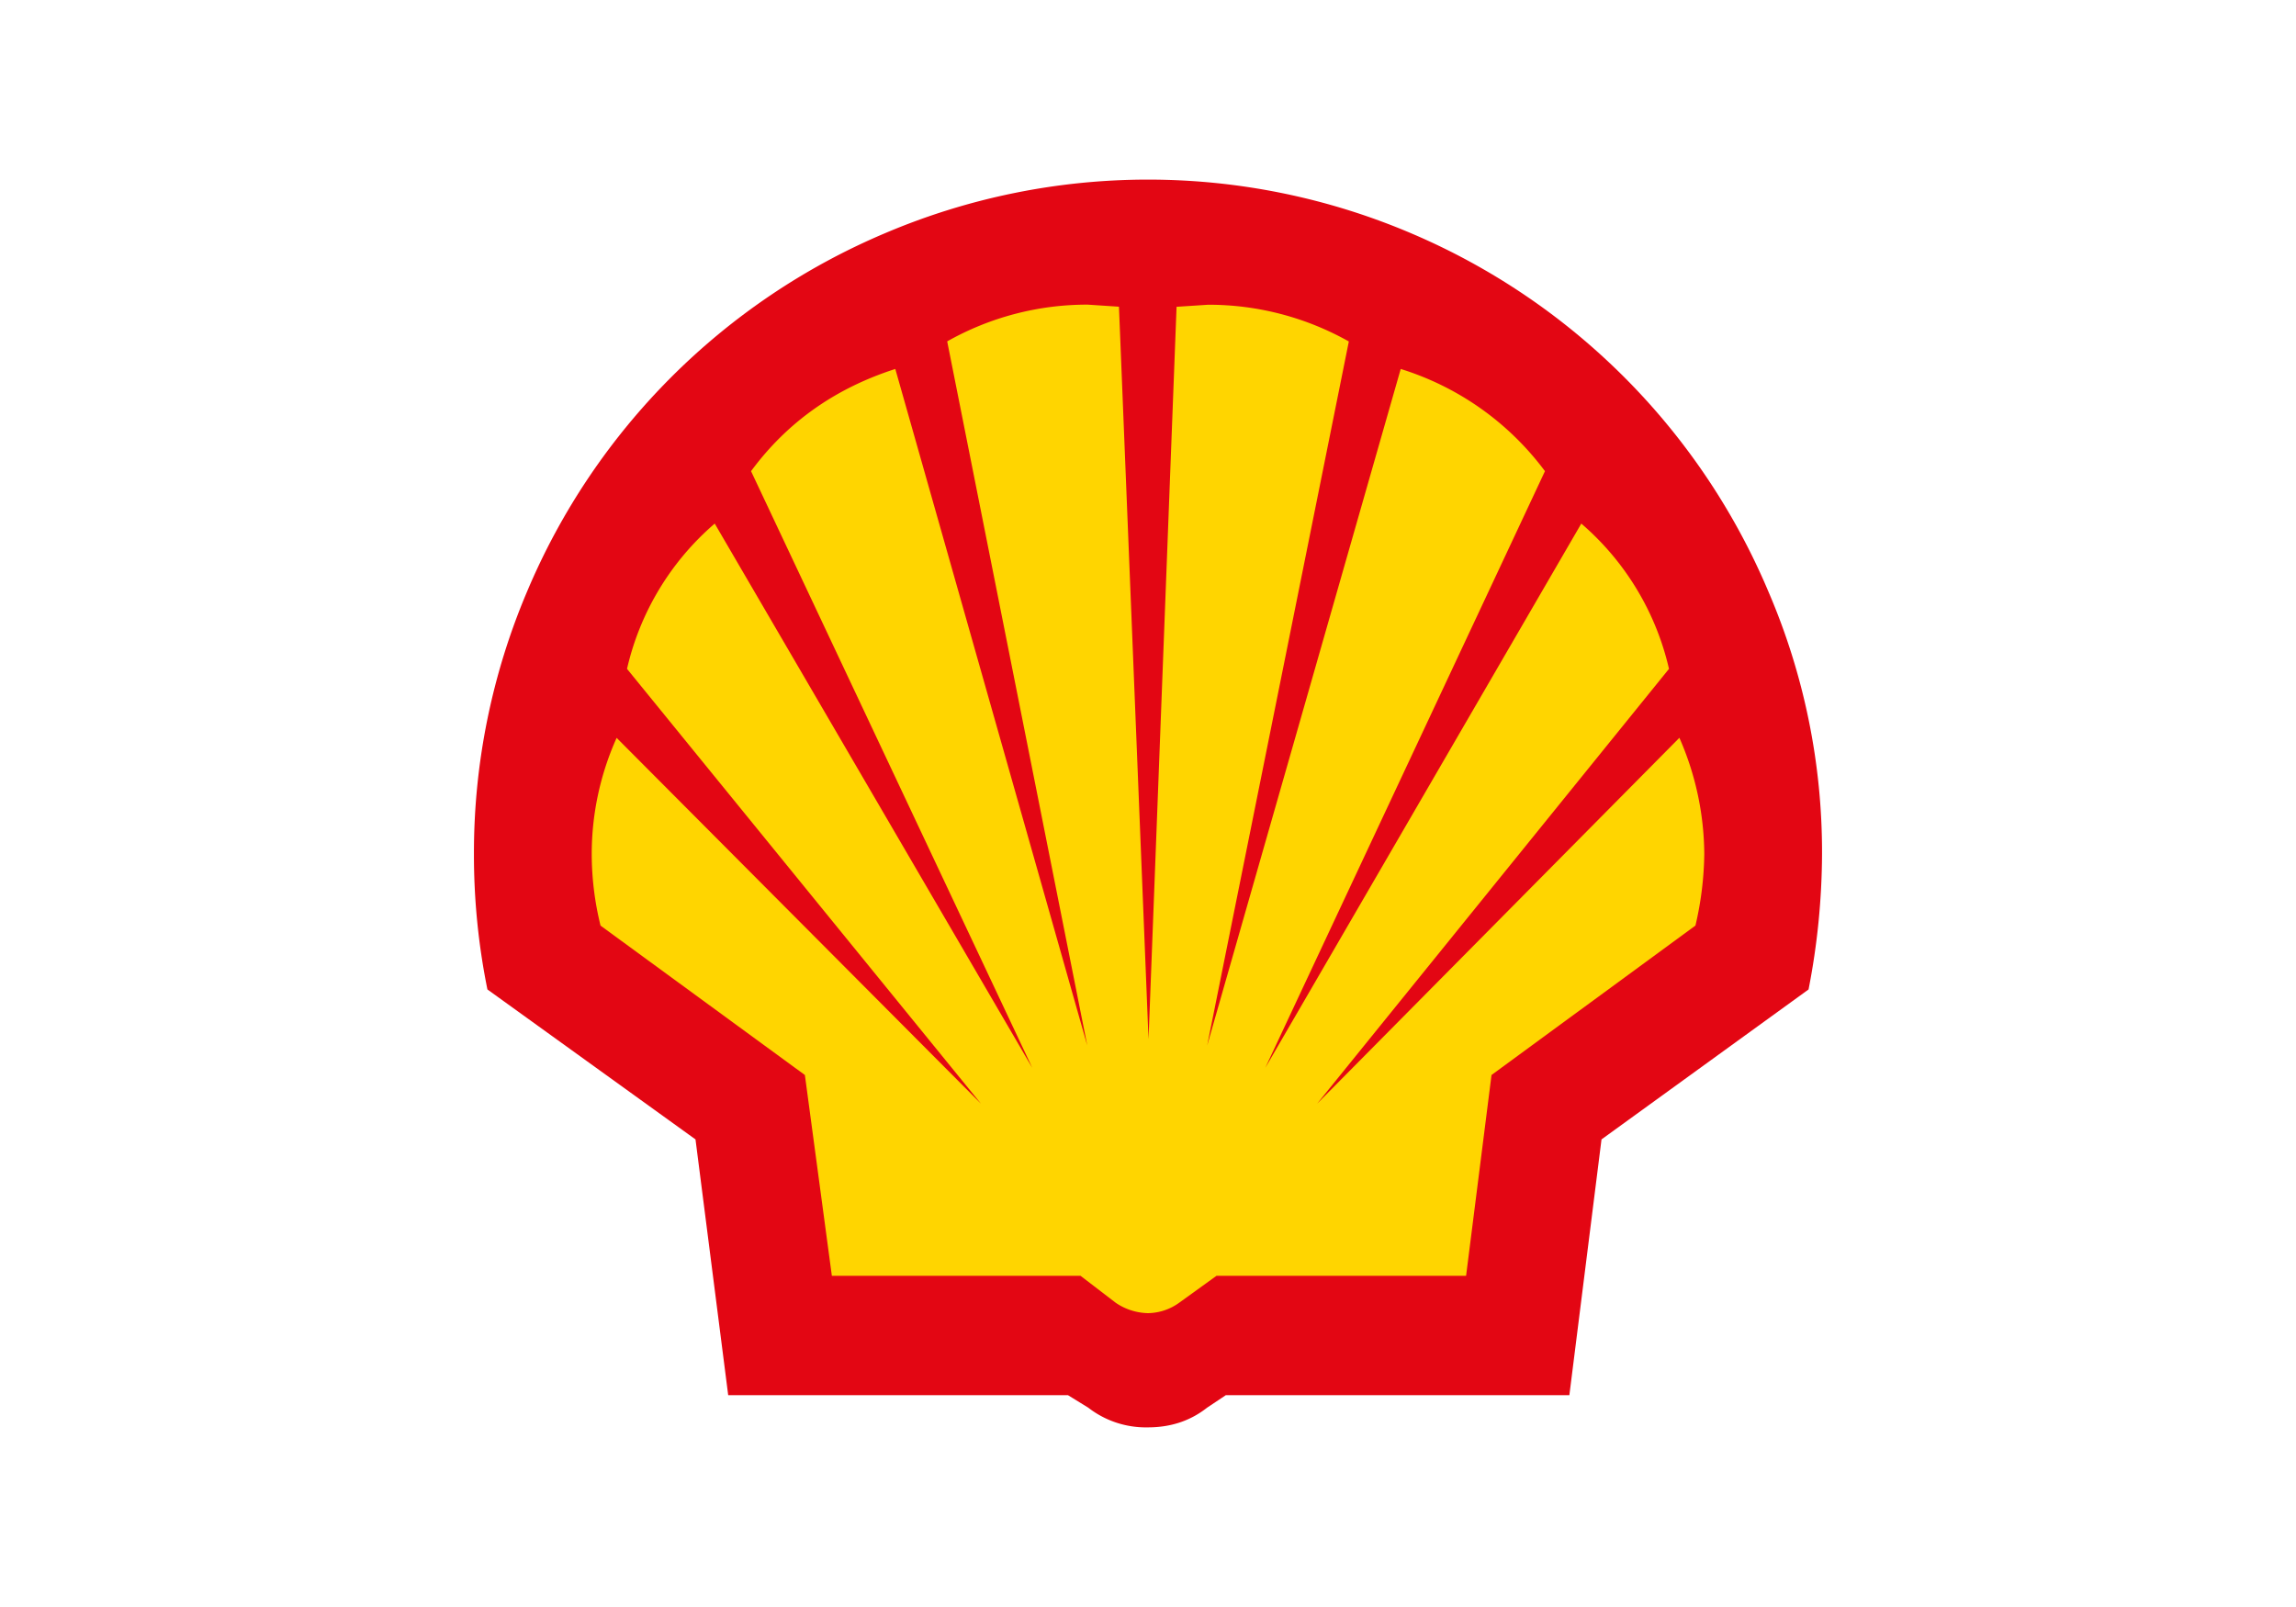
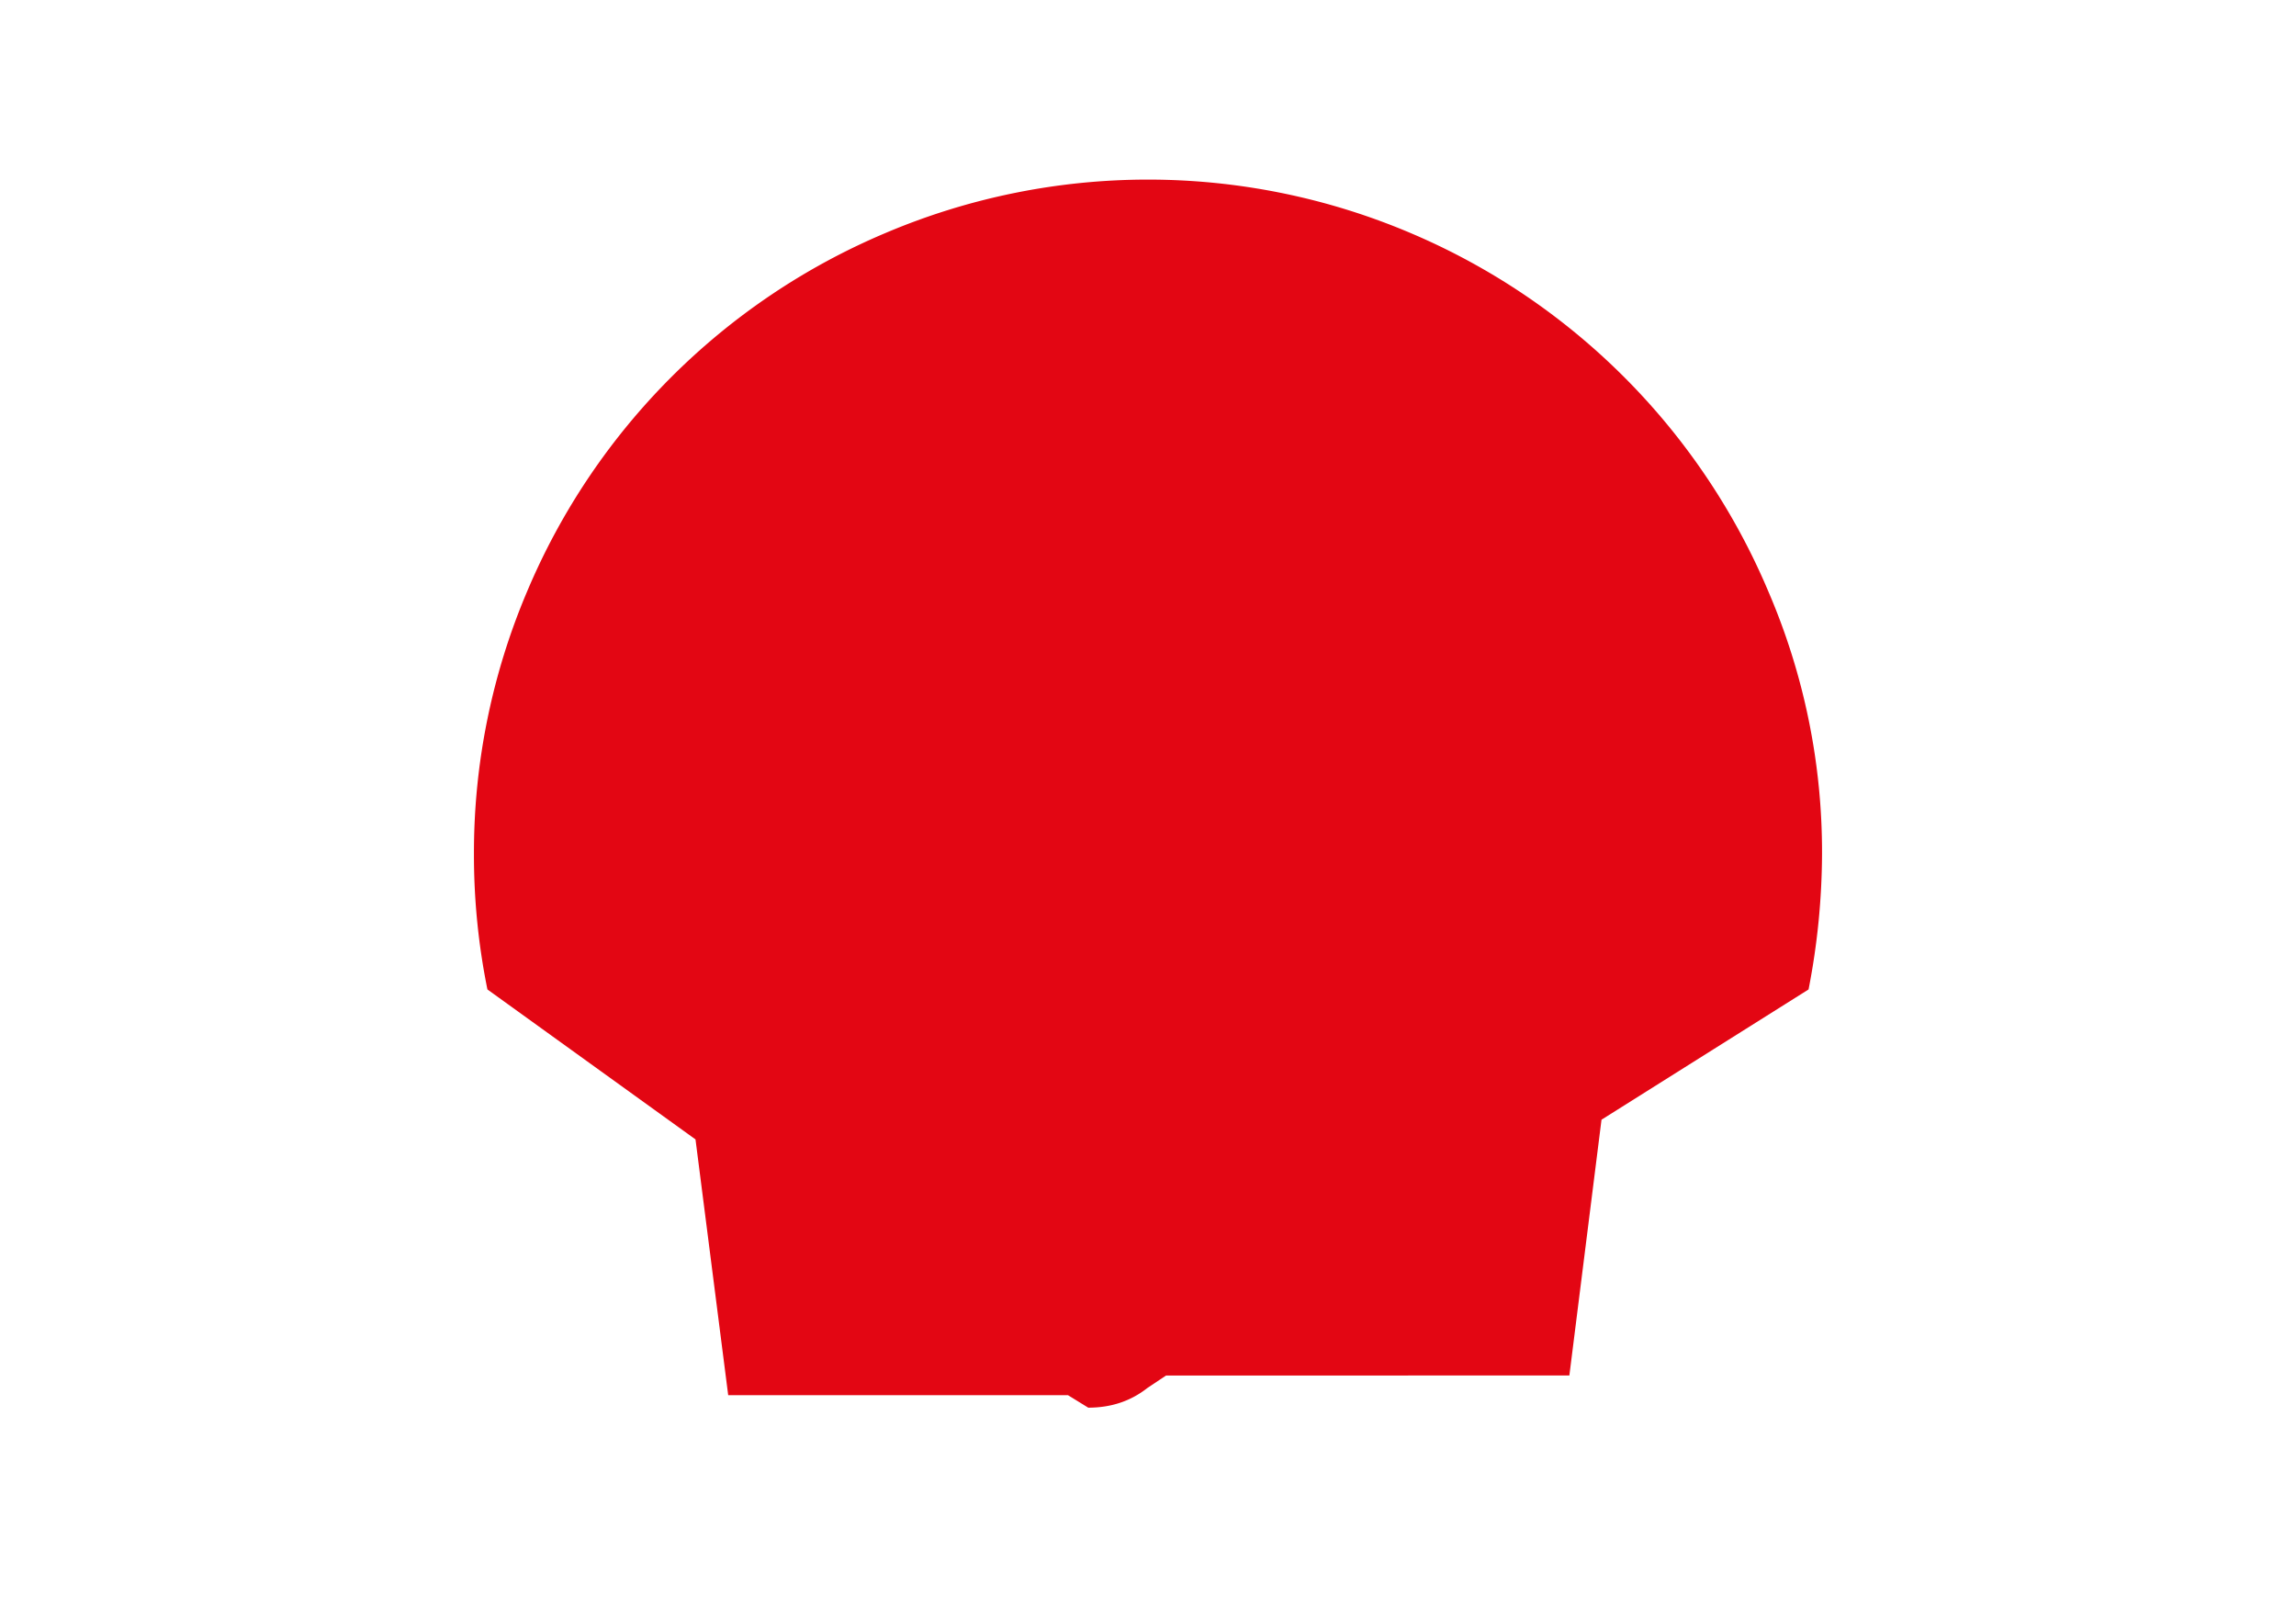
<svg xmlns="http://www.w3.org/2000/svg" id="9e9d135b-6fb4-4e8b-a397-811fb5aa841c" data-name="Calque 1" viewBox="0 0 1000 700">
  <defs>
    <style>.\31 cdbcf24-bd4f-4967-bdb1-61594aa7c0ed{fill:#fff;}.\36 c39bde0-a2c8-4aaf-9028-ba57588c2ac3{fill:#e30613;}.\39 b0ced5c-071b-4160-ade9-7992af1beba4{fill:#ffd500;}</style>
  </defs>
  <title>shell-01</title>
-   <path class="1cdbcf24-bd4f-4967-bdb1-61594aa7c0ed" d="M751.25,202.94a305.1,305.1,0,0,1,27.68,51.28h0a295,295,0,0,1,18,57.5,298.86,298.86,0,0,1,4.48,90.47c-1,10.18-2.52,20.35-4.49,30.59l-0.7,3.67-89.87,65.1L691.82,617.18H536.75l-5.63,3.75a48.29,48.29,0,0,1-14.45,7.69h0a55.6,55.6,0,0,1-33.38,0h0a49.94,49.94,0,0,1-14.33-7.54l-6.34-3.9H308.91L294.14,501.57l-90.35-65.12-0.73-3.6a303.21,303.21,0,0,1-4.58-30.7c-1-10.31-1.49-20.32-1.49-30.12a299.61,299.61,0,0,1,23.83-117.77,306.38,306.38,0,0,1,27.68-51.41,300.66,300.66,0,0,1,82-82.09A308.27,308.27,0,0,1,382,92.87a301,301,0,0,1,236.07,0,302.58,302.58,0,0,1,96.1,64.81,0.16,0.16,0,0,0,0,0,307.88,307.88,0,0,1,37.12,45.23h0Z" />
-   <path class="6c39bde0-a2c8-4aaf-9028-ba57588c2ac3" d="M770.3,257.9A293.46,293.46,0,0,0,614.36,101.51a292.55,292.55,0,0,0-228.72,0A292.85,292.85,0,0,0,229.47,257.9,291,291,0,0,0,206.42,372a294.89,294.89,0,0,0,5.87,59l90.63,65.32,14.24,111.42h148l8.81,5.43a40.94,40.94,0,0,0,26,8.58c9.72,0,18.31-2.71,25.77-8.58l8.13-5.43H683.52l14-111.42L787.7,431a312.78,312.78,0,0,0,5.87-59A287,287,0,0,0,770.3,257.9h0Z" />
-   <path class="9b0ced5c-071b-4160-ade9-7992af1beba4" d="M726.91,291.35a118.45,118.45,0,0,0-38.19-63.28L551.08,465.15,672.89,205.24a124.2,124.2,0,0,0-62.82-44.52l-84.3,294.71,61.7-306.69a124.57,124.57,0,0,0-61.25-16l-13.78.9L500.23,452.72,487.35,133.6l-13.56-.9a124,124,0,0,0-61.25,16l61,306.69L389.94,160.72c-26,8.36-47,23.05-62.83,44.52L449.6,465.15,311.29,228.07a118.41,118.41,0,0,0-38.2,63.28L427.23,480.74,268.57,321.41A123.58,123.58,0,0,0,257.72,372a130.7,130.7,0,0,0,3.84,31.19l89,65.08,11.75,87.47H470.62L486,567.52A25.8,25.8,0,0,0,500,572a23.77,23.77,0,0,0,13.56-4.52l16.28-11.75h108.7l11.08-87.47,88.81-65.08A142.87,142.87,0,0,0,742.28,372a127.56,127.56,0,0,0-10.84-50.62L573.68,480.74,726.91,291.35h0Z" />
+   <path class="6c39bde0-a2c8-4aaf-9028-ba57588c2ac3" d="M770.3,257.9A293.46,293.46,0,0,0,614.36,101.51a292.55,292.55,0,0,0-228.72,0A292.85,292.85,0,0,0,229.47,257.9,291,291,0,0,0,206.42,372a294.89,294.89,0,0,0,5.87,59l90.63,65.32,14.24,111.42h148l8.81,5.43c9.72,0,18.31-2.71,25.77-8.58l8.13-5.43H683.52l14-111.42L787.7,431a312.78,312.78,0,0,0,5.87-59A287,287,0,0,0,770.3,257.9h0Z" />
</svg>